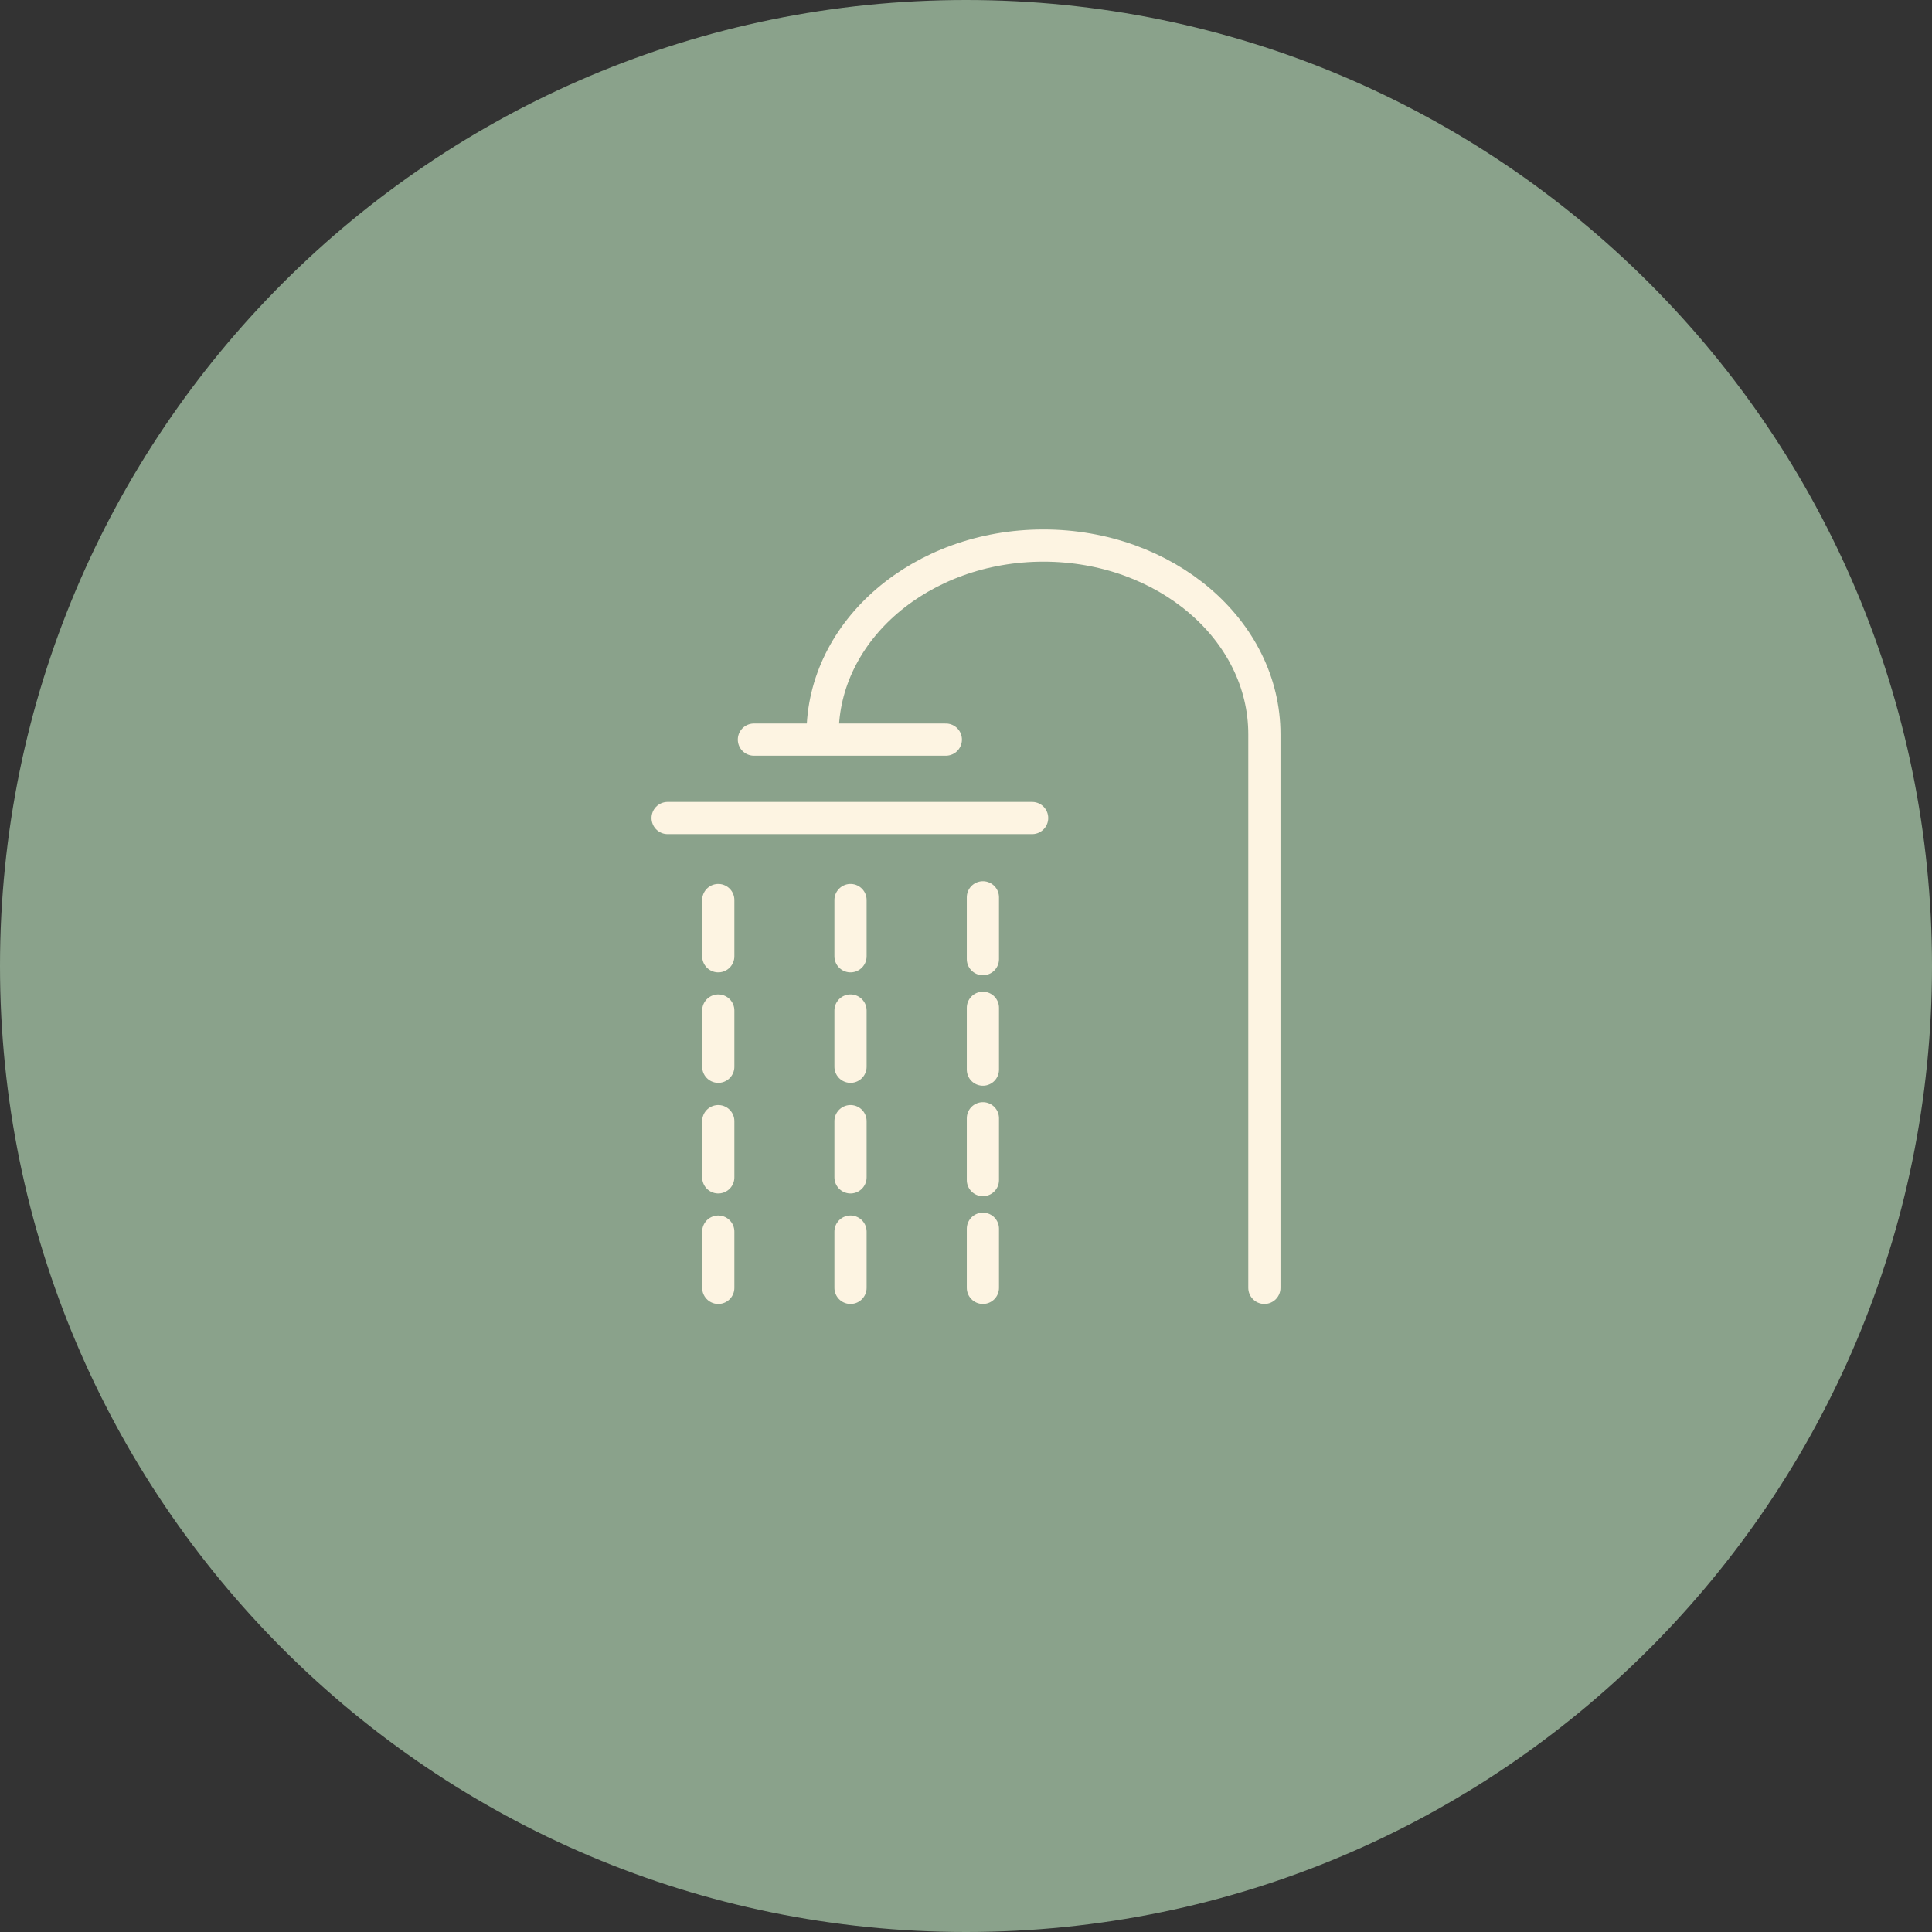
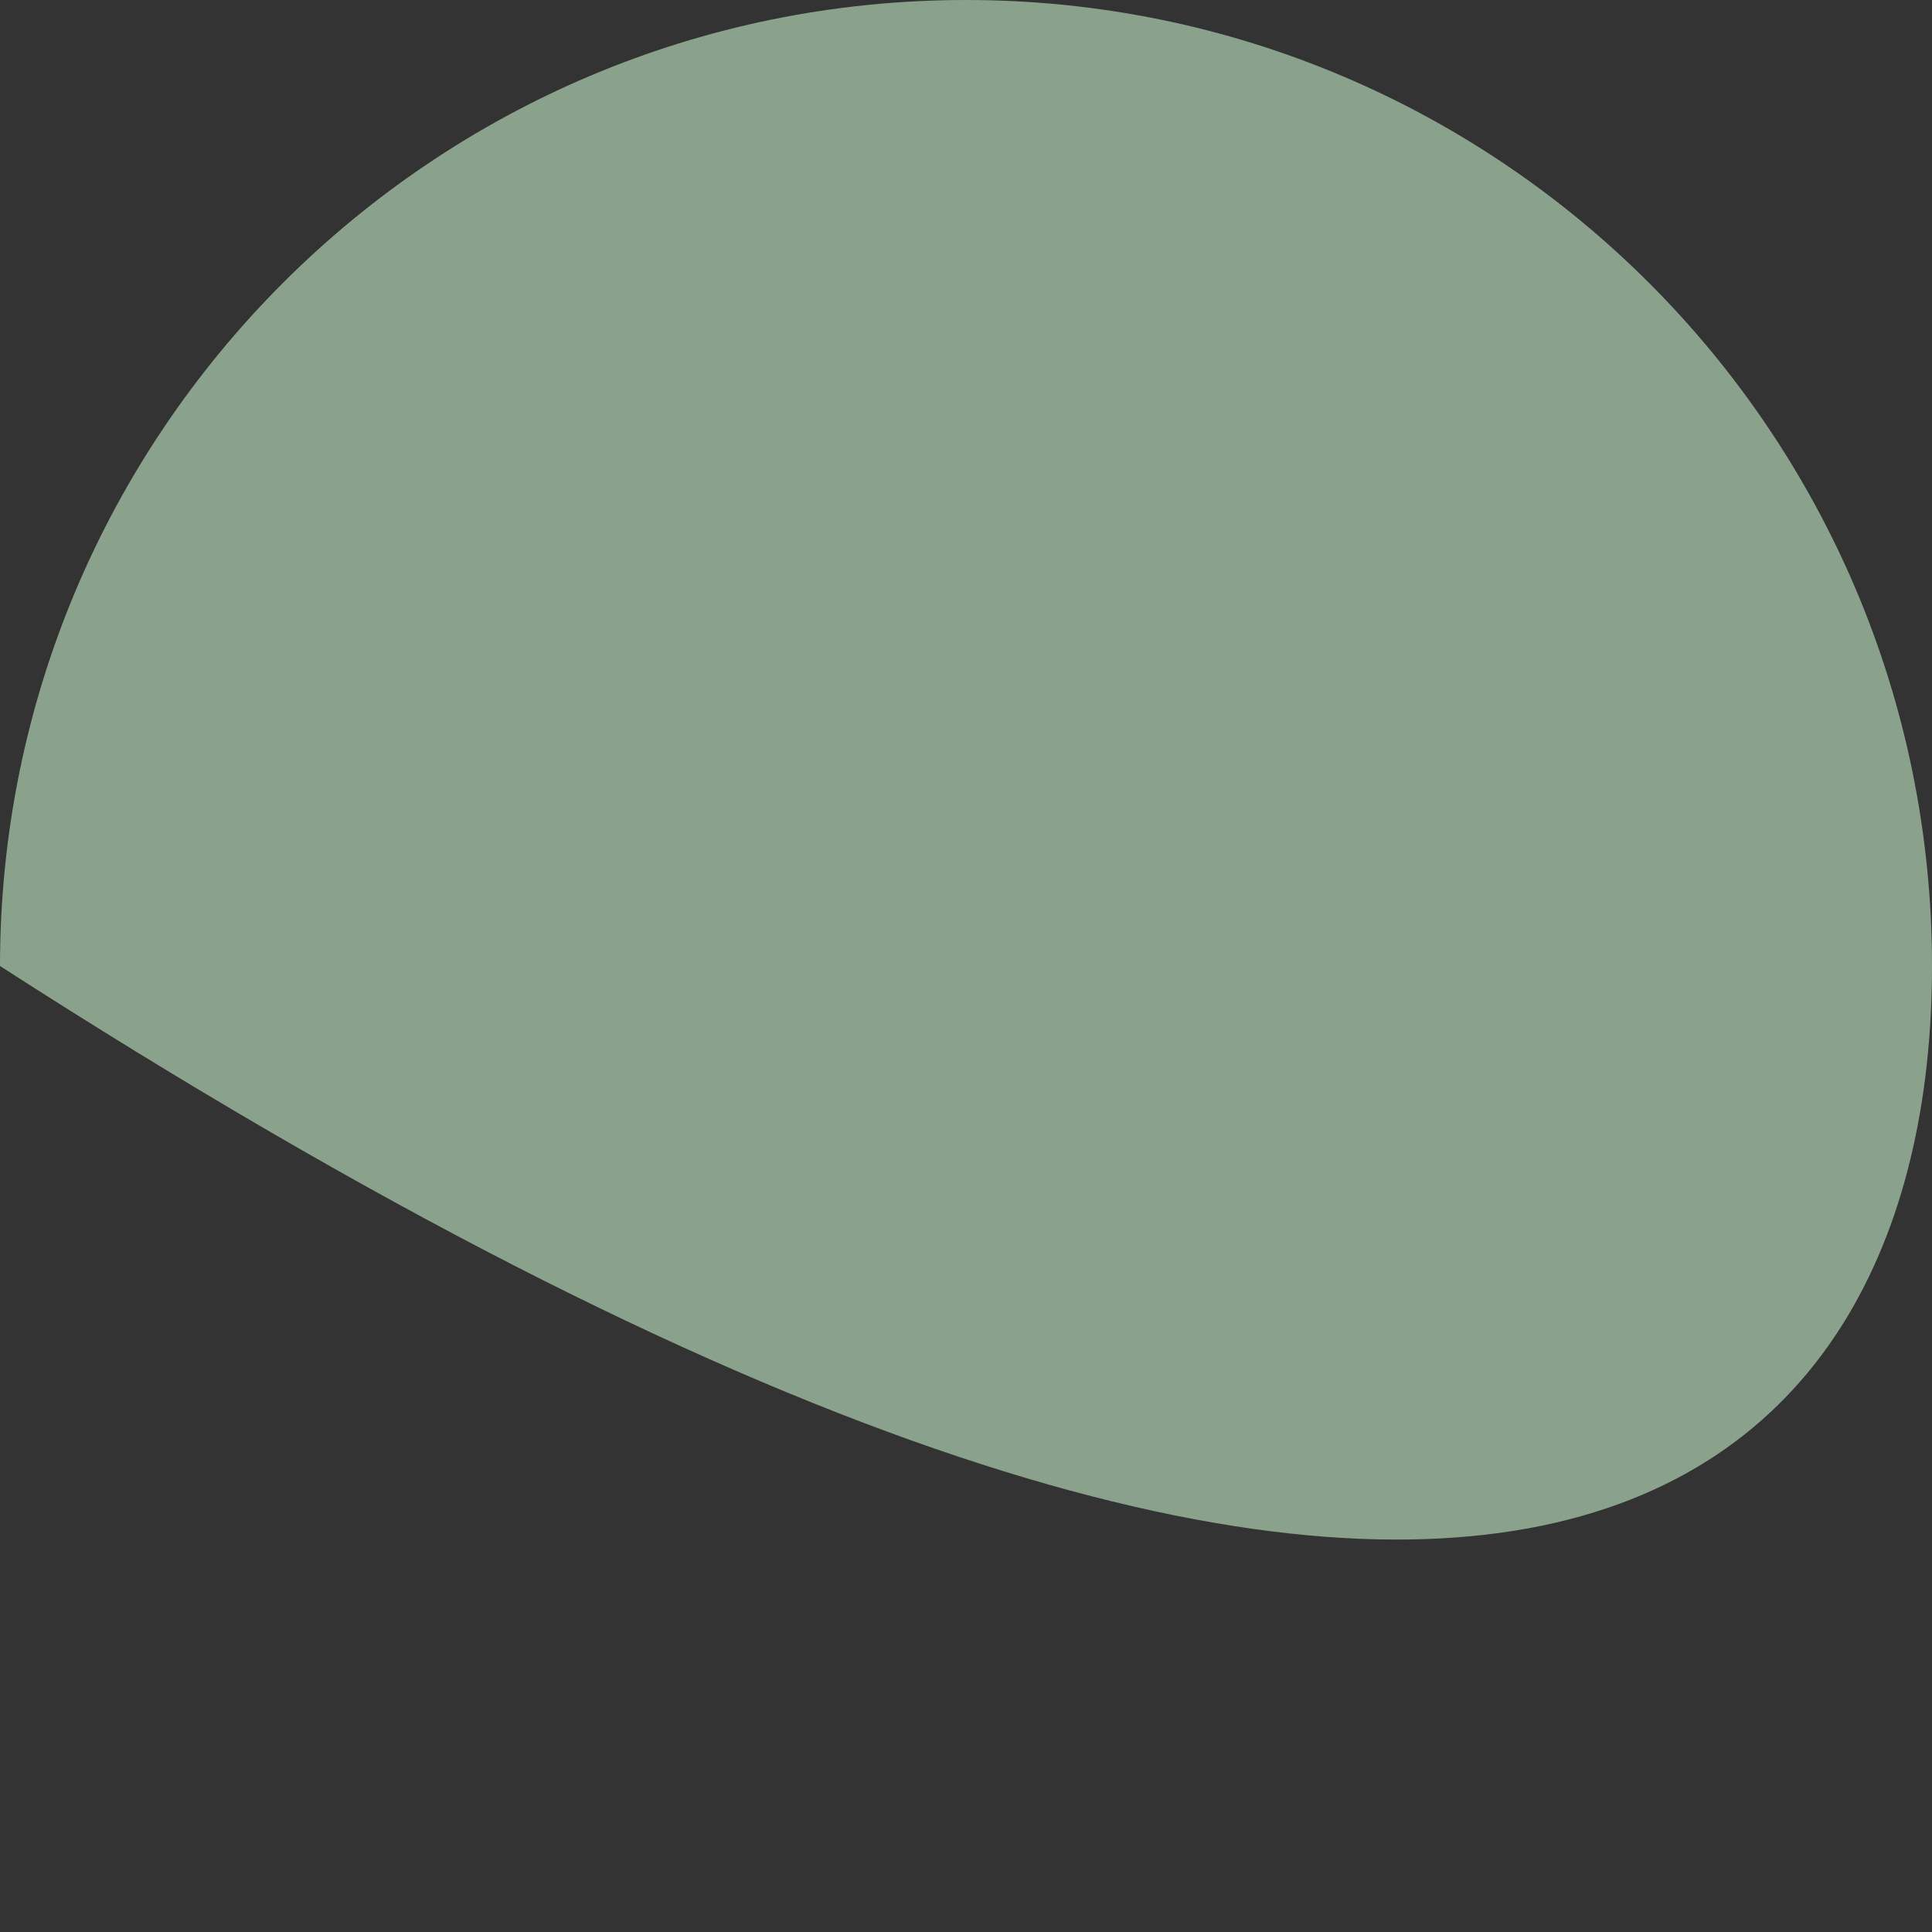
<svg xmlns="http://www.w3.org/2000/svg" width="120" height="120" viewBox="0 0 120 120" fill="none">
  <rect x="0" y="0" width="120" height="120" fill="#333333" stroke="none" />
-   <path d="M60 0C26.862 0 0 26.862 0 60C0 93.138 26.862 120 60 120C93.138 120 120 93.138 120 60C120 26.862 93.138 0 60 0Z" fill="#8AA28B" />
-   <path d="M78.533 79.991V45.609C78.533 39.129 72.391 33.885 64.809 33.885C57.227 33.885 51.093 39.138 51.093 45.609M61.049 79.991V76.32M44.613 79.991V76.498M52.827 79.991V76.498M61.049 73.298V69.458M44.613 73.129V69.636M52.827 73.129V69.636M61.049 66.436V62.596M44.613 66.258V62.765M52.827 66.258V62.765M61.049 59.574V55.734M44.613 59.396V55.903M52.827 59.396V55.903M64.107 50.809H41.467M58.747 45.938H46.827" stroke="#FDF4E2" stroke-width="2" stroke-linecap="round" stroke-linejoin="round" />
+   <path d="M60 0C26.862 0 0 26.862 0 60C93.138 120 120 93.138 120 60C120 26.862 93.138 0 60 0Z" fill="#8AA28B" />
</svg>